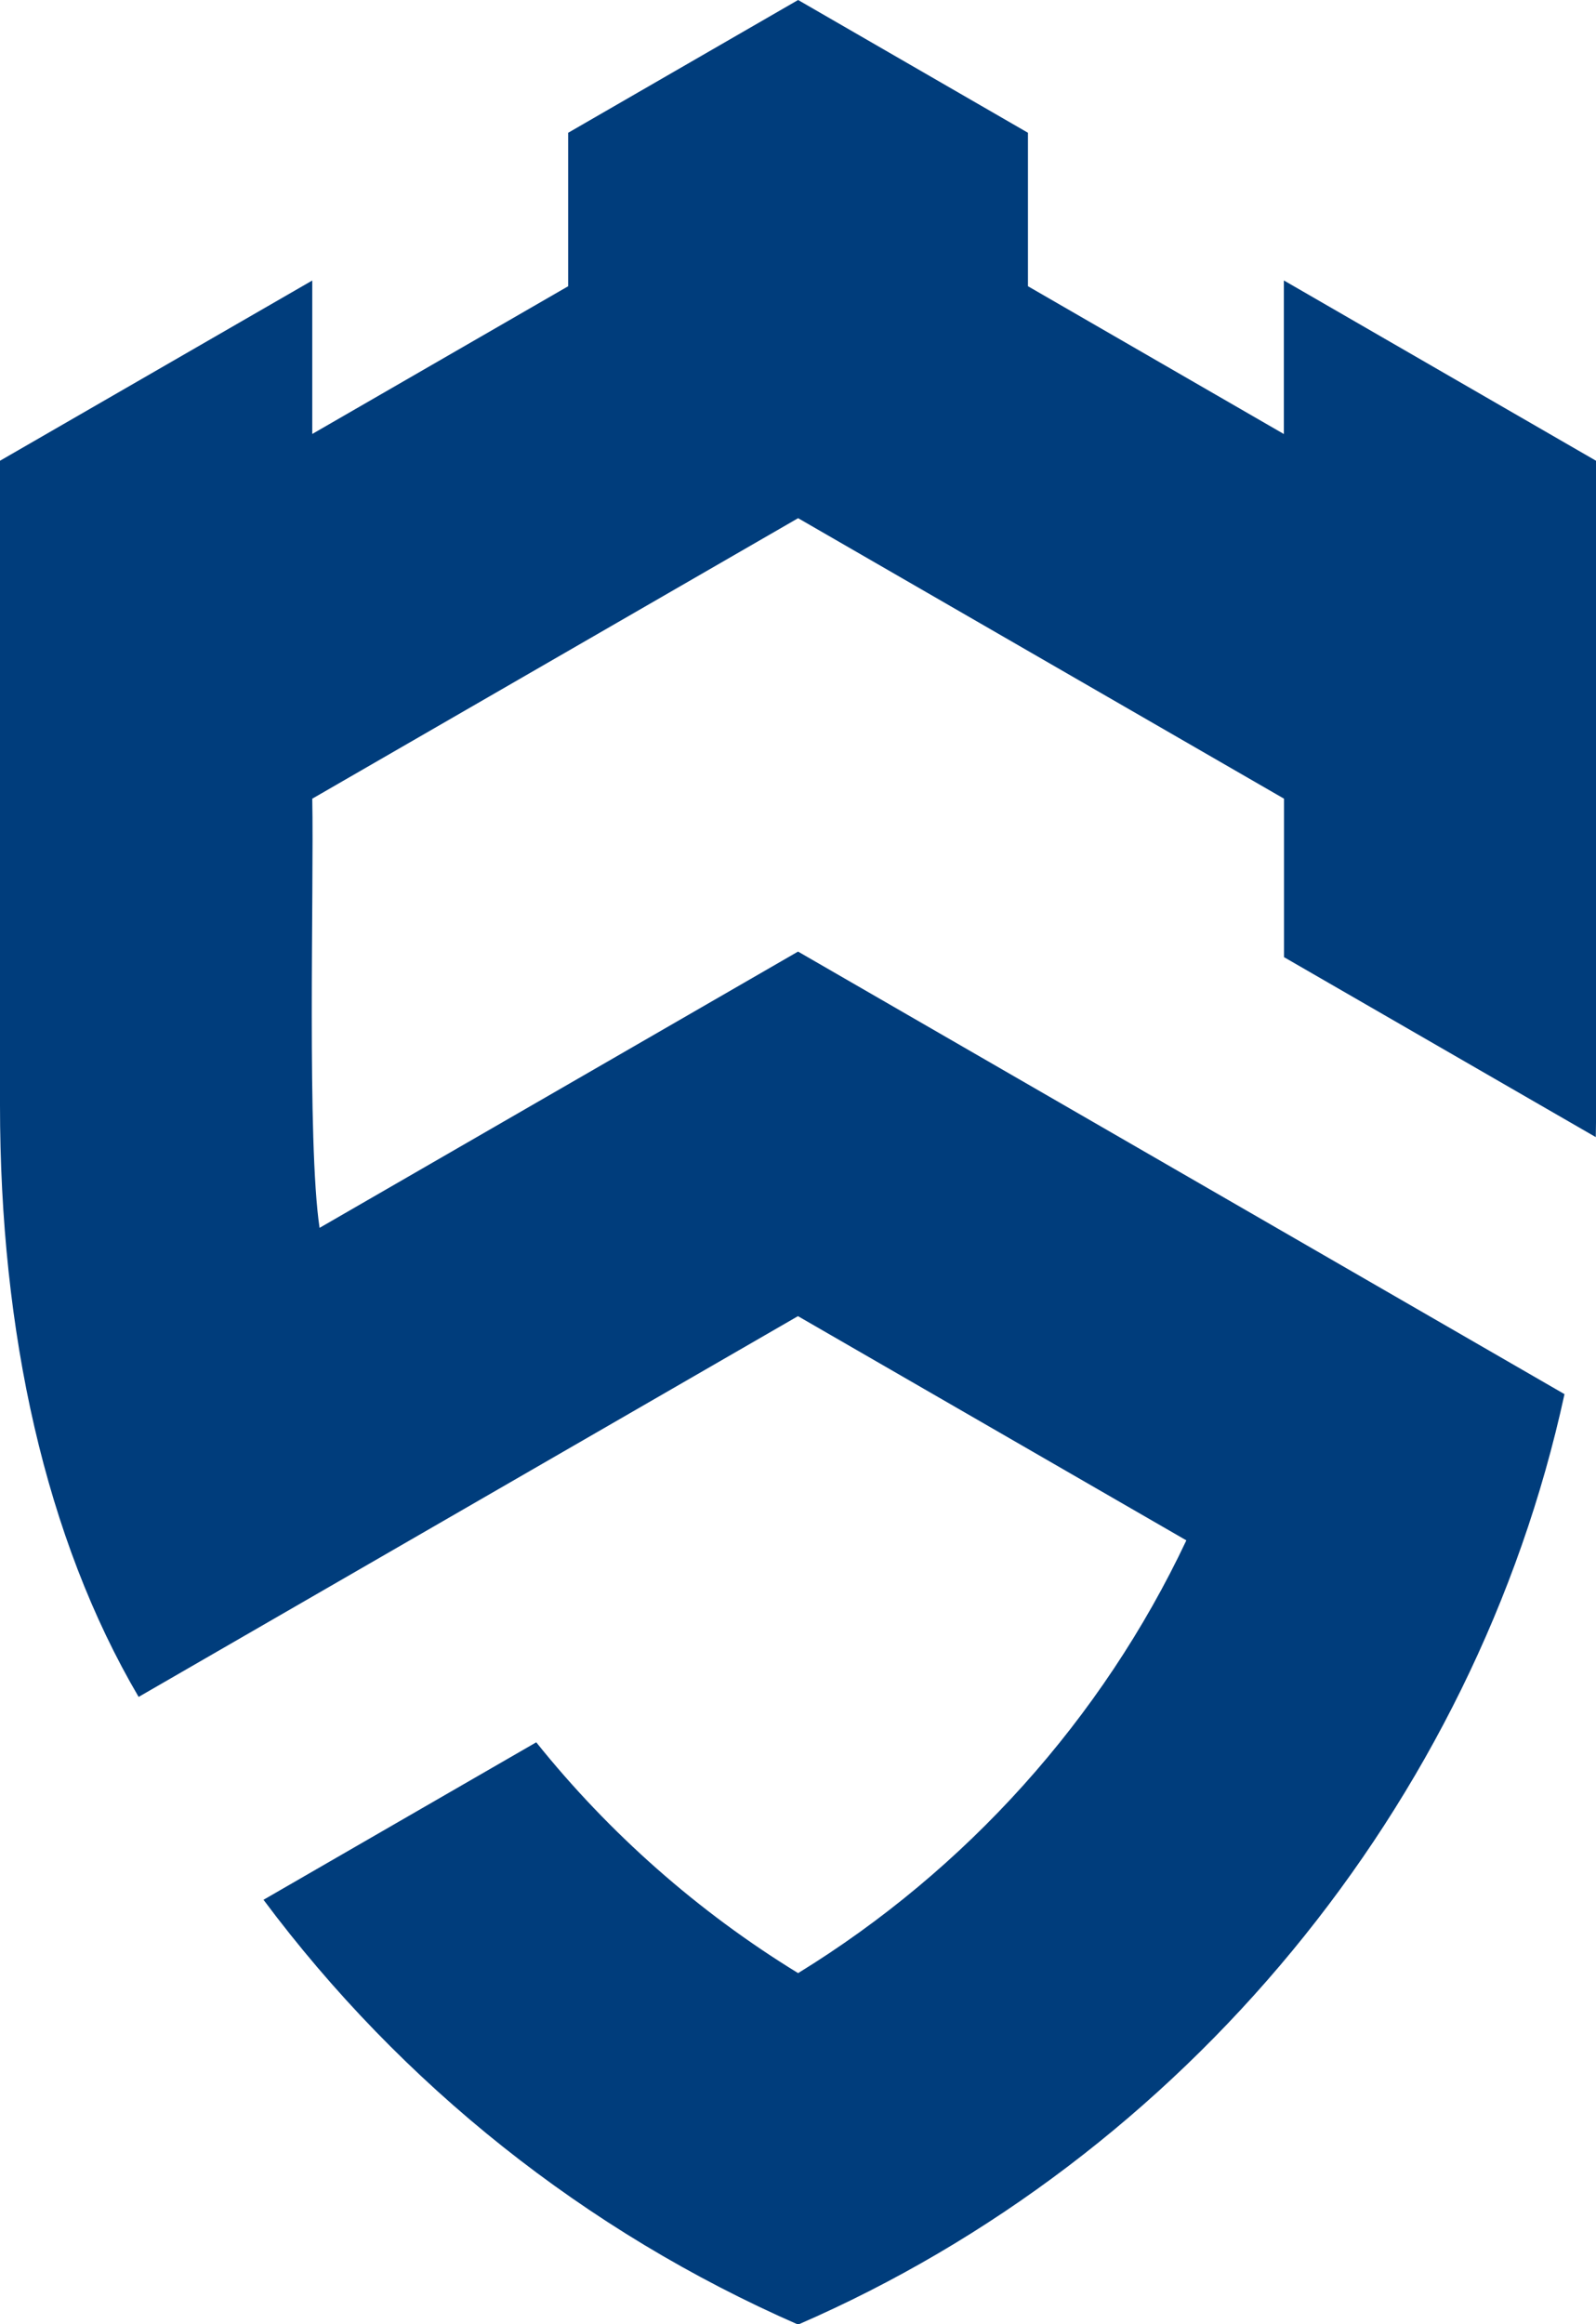
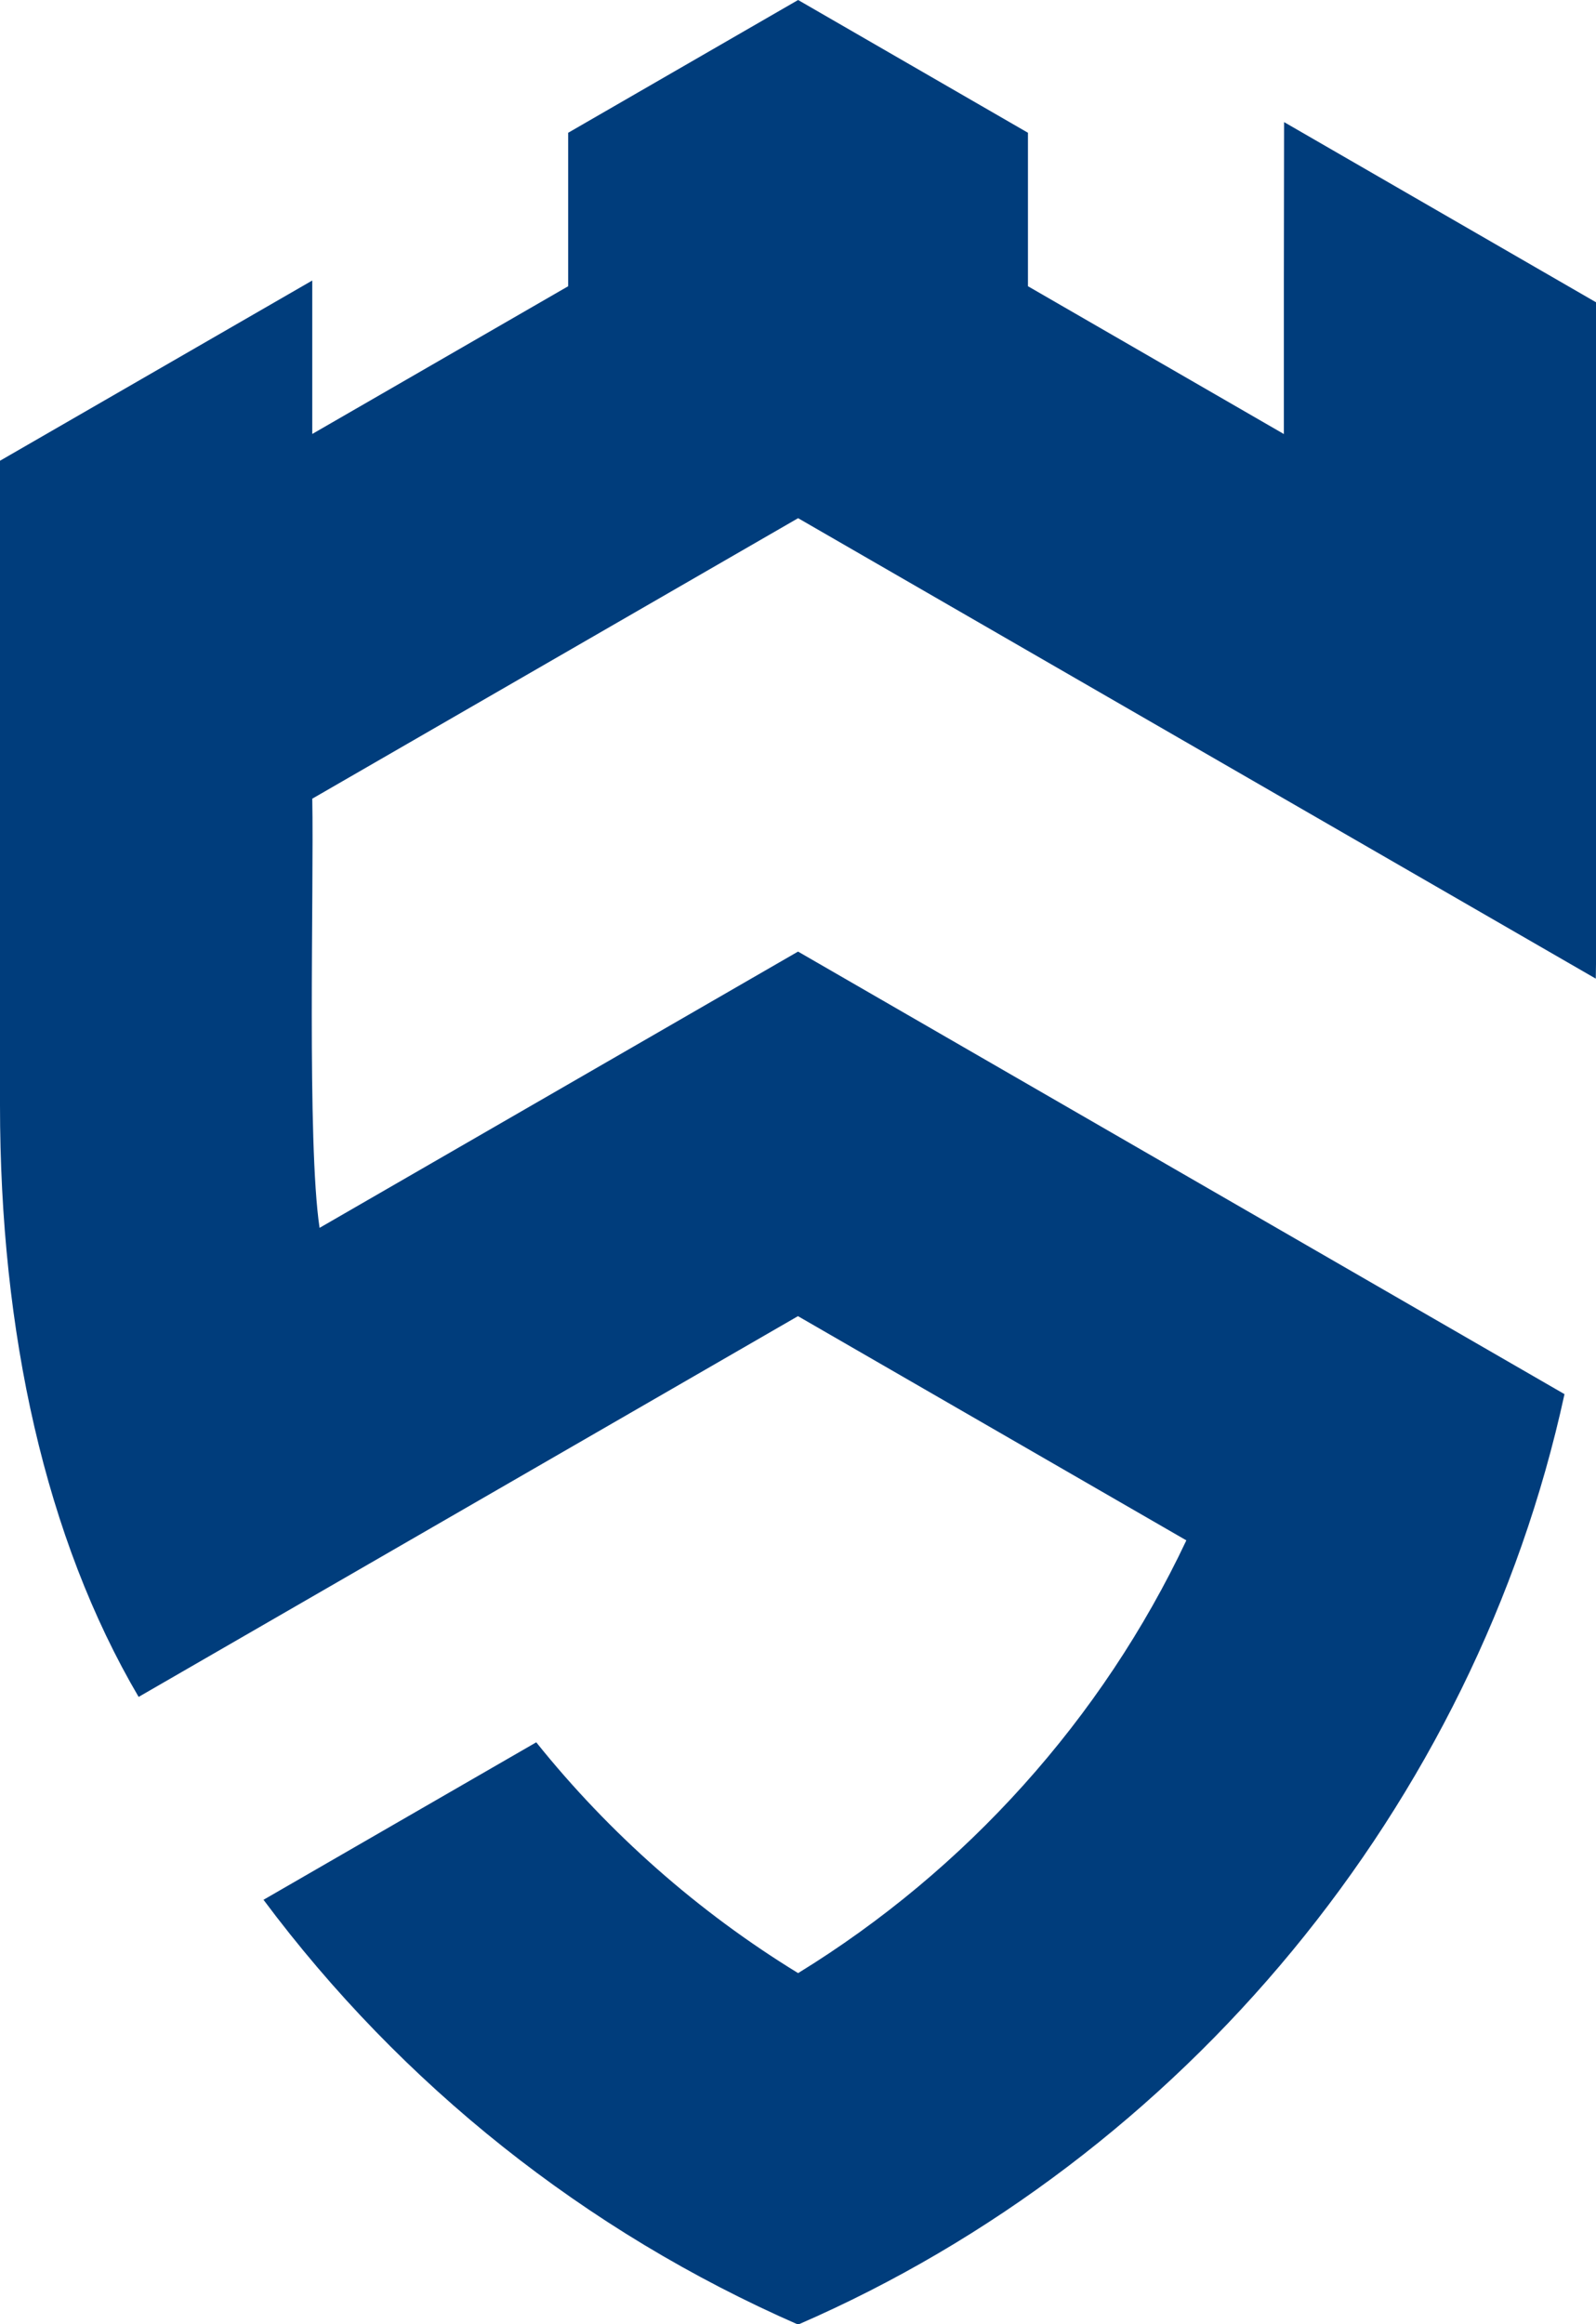
<svg xmlns="http://www.w3.org/2000/svg" id="Layer_1" data-name="Layer 1" viewBox="0 0 222.89 324.54">
  <defs>
    <style>
      .cls-1 {
        fill: #003d7c;
        stroke-width: 0px;
      }
    </style>
  </defs>
-   <path id="UWS-sygnet-2" data-name="UWS-sygnet" class="cls-1" d="m179.3,39.17v21.44l-35.74-20.64v-21.43L111.46,0l-32.11,18.54v21.43l-35.74,20.63v-21.43L0,64.34s0,58.19,0,89.98,6.36,60.51,19.36,82.64c28.93-16.71,92.08-53.17,92.08-53.17,0,0,40.79,23.55,54.24,31.31-11.76,24.92-30.78,46.03-54.22,60.43-13.94-8.54-26.35-19.49-36.57-32.23-5.42,3.11-33.23,19.2-38.09,21.99,19.28,25.85,44.98,46.33,74.66,59.32,53.81-23.34,94.56-72.54,107.03-129.93-33.05-19.08-107.04-61.8-107.04-61.8,0,0-66.82,38.58-66.82,38.58-1.78-11.85-.78-47.41-1.02-59.93,19.33-11.15,67.85-39.17,67.85-39.17l67.86,39.17v22.13s34.02,19.64,43.54,25.13c.02-1.48.05-2.97.05-4.46v-89.98l-43.58-25.17Z" />
+   <path id="UWS-sygnet-2" data-name="UWS-sygnet" class="cls-1" d="m179.3,39.17v21.44l-35.74-20.64v-21.43L111.46,0l-32.11,18.54v21.43l-35.74,20.63v-21.43L0,64.34s0,58.19,0,89.98,6.36,60.51,19.36,82.64c28.93-16.71,92.08-53.17,92.08-53.17,0,0,40.79,23.55,54.24,31.31-11.76,24.92-30.78,46.03-54.22,60.43-13.94-8.54-26.35-19.49-36.57-32.23-5.42,3.11-33.23,19.2-38.09,21.99,19.28,25.85,44.98,46.33,74.66,59.32,53.81-23.34,94.56-72.54,107.03-129.93-33.05-19.08-107.04-61.8-107.04-61.8,0,0-66.82,38.58-66.82,38.58-1.78-11.85-.78-47.41-1.02-59.93,19.33-11.15,67.85-39.17,67.85-39.17l67.86,39.17s34.02,19.64,43.54,25.13c.02-1.48.05-2.97.05-4.46v-89.98l-43.58-25.17Z" />
</svg>